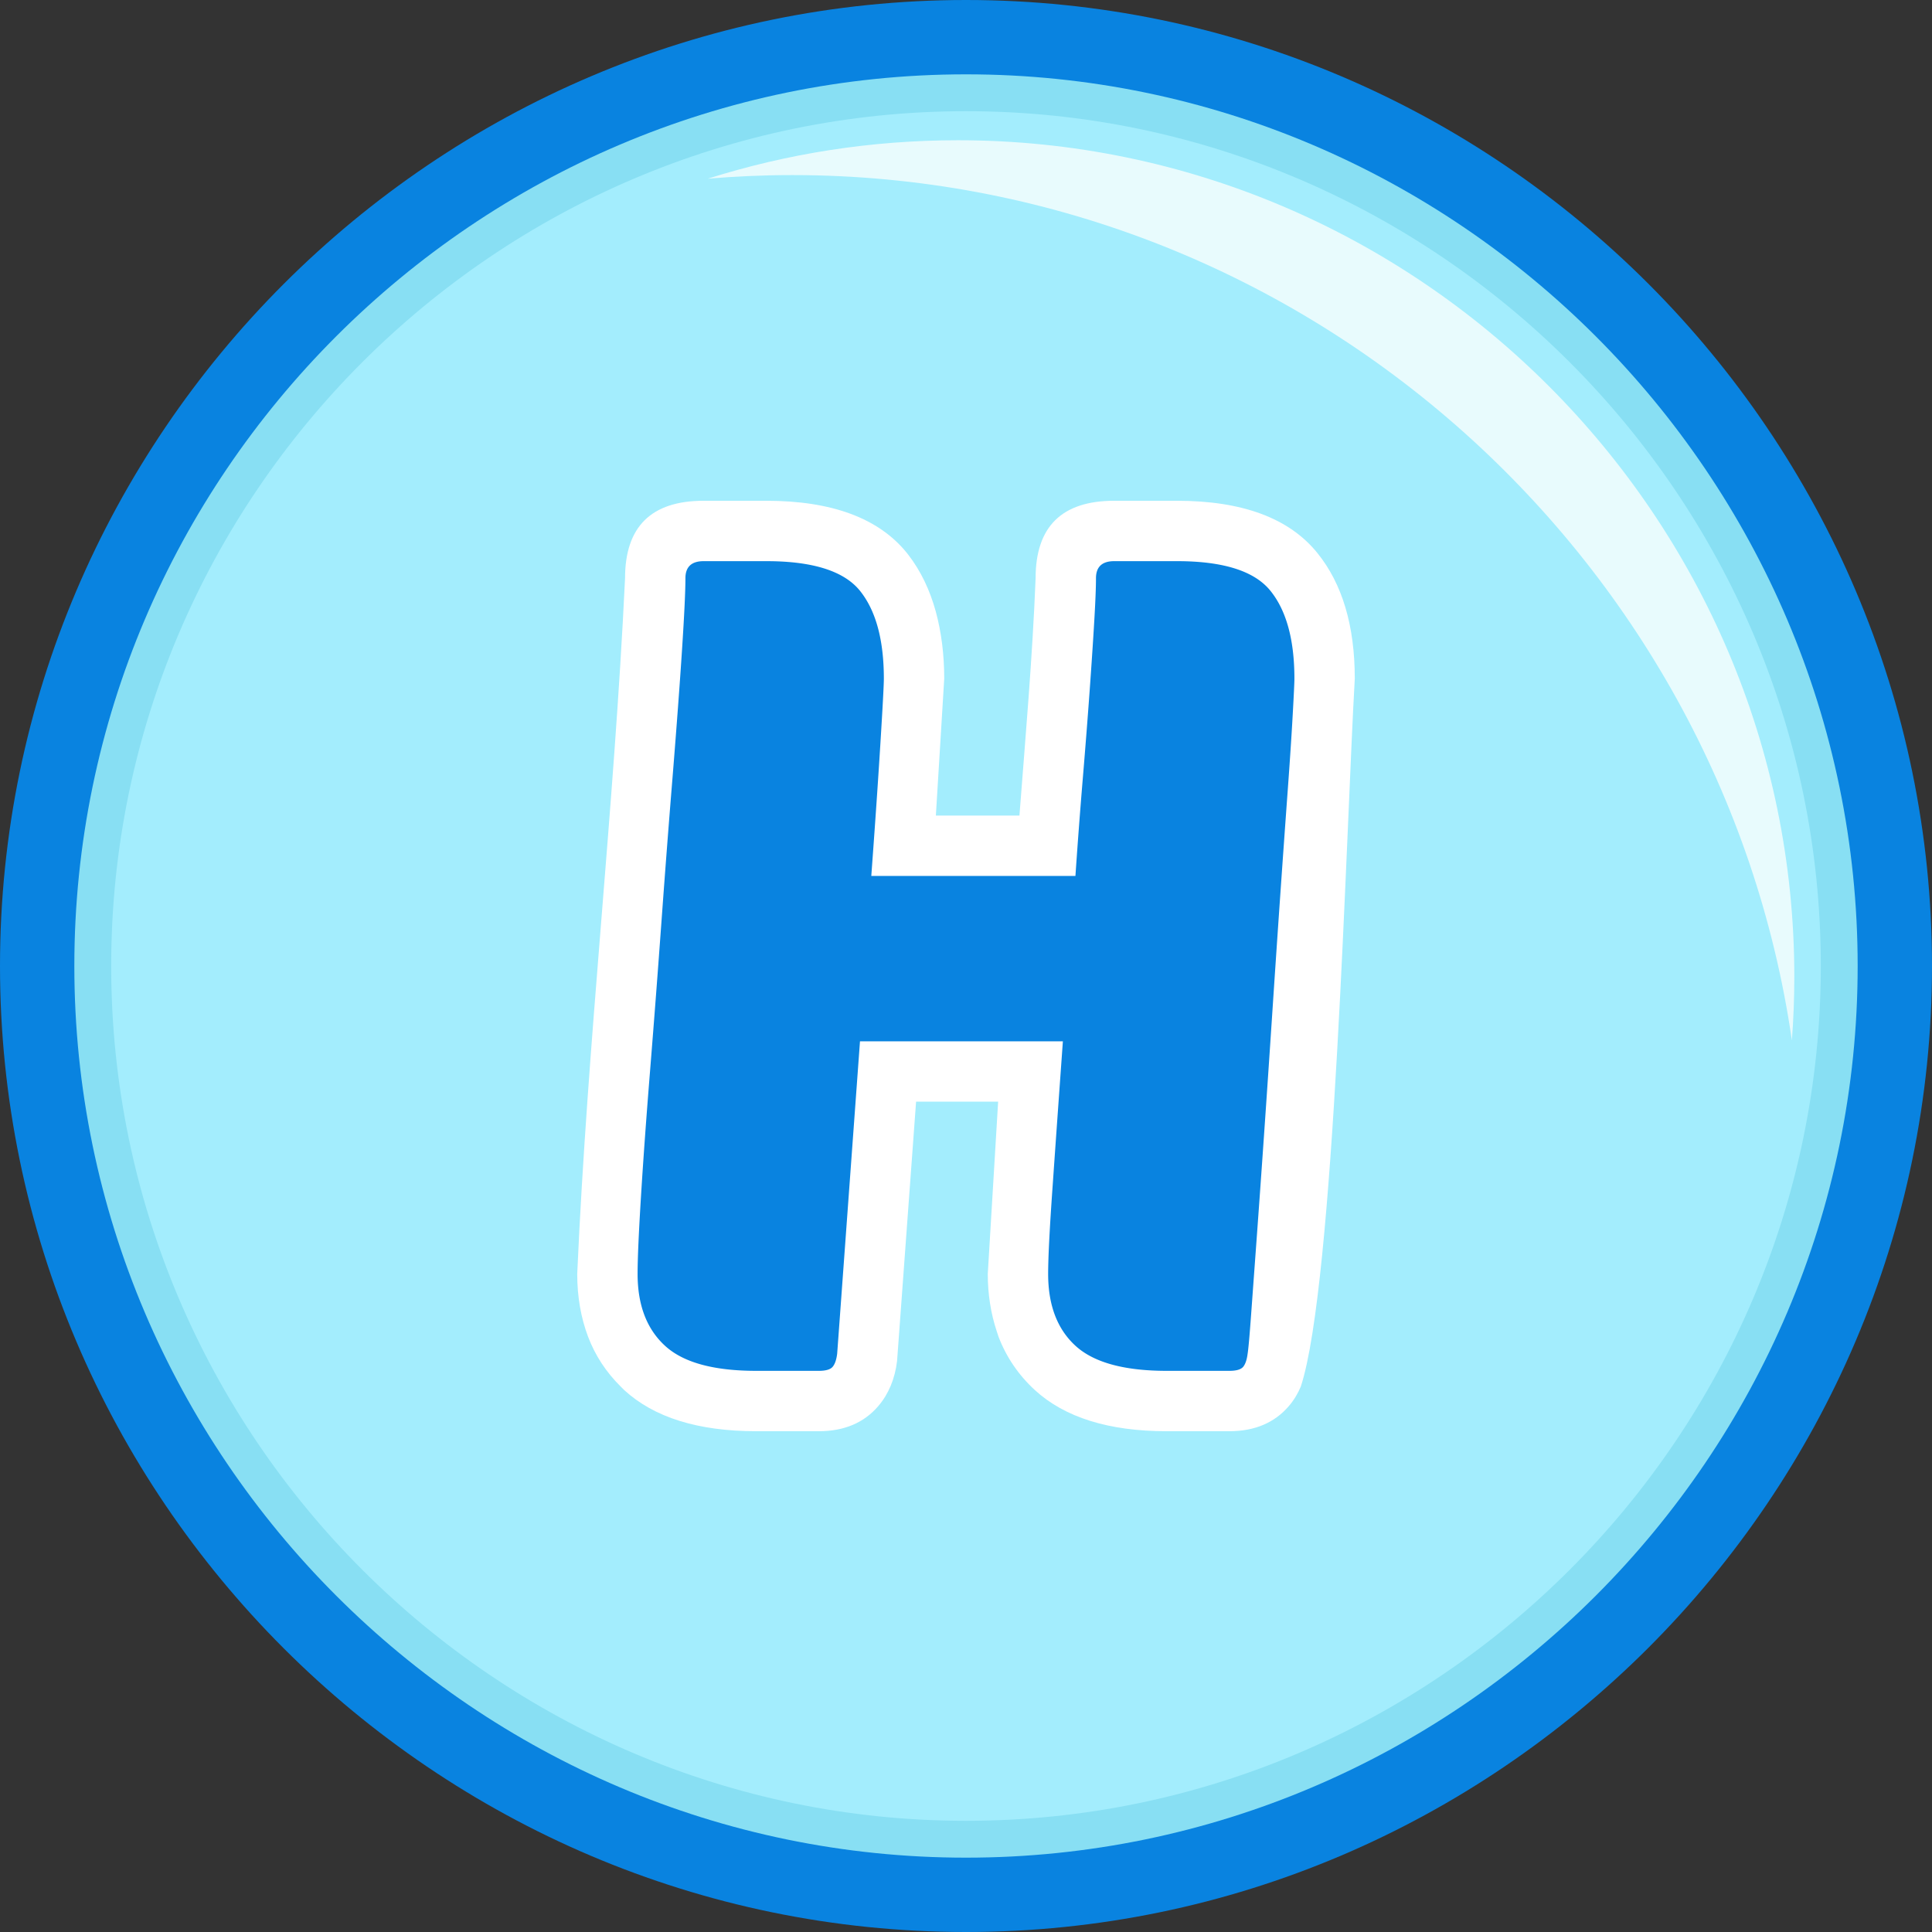
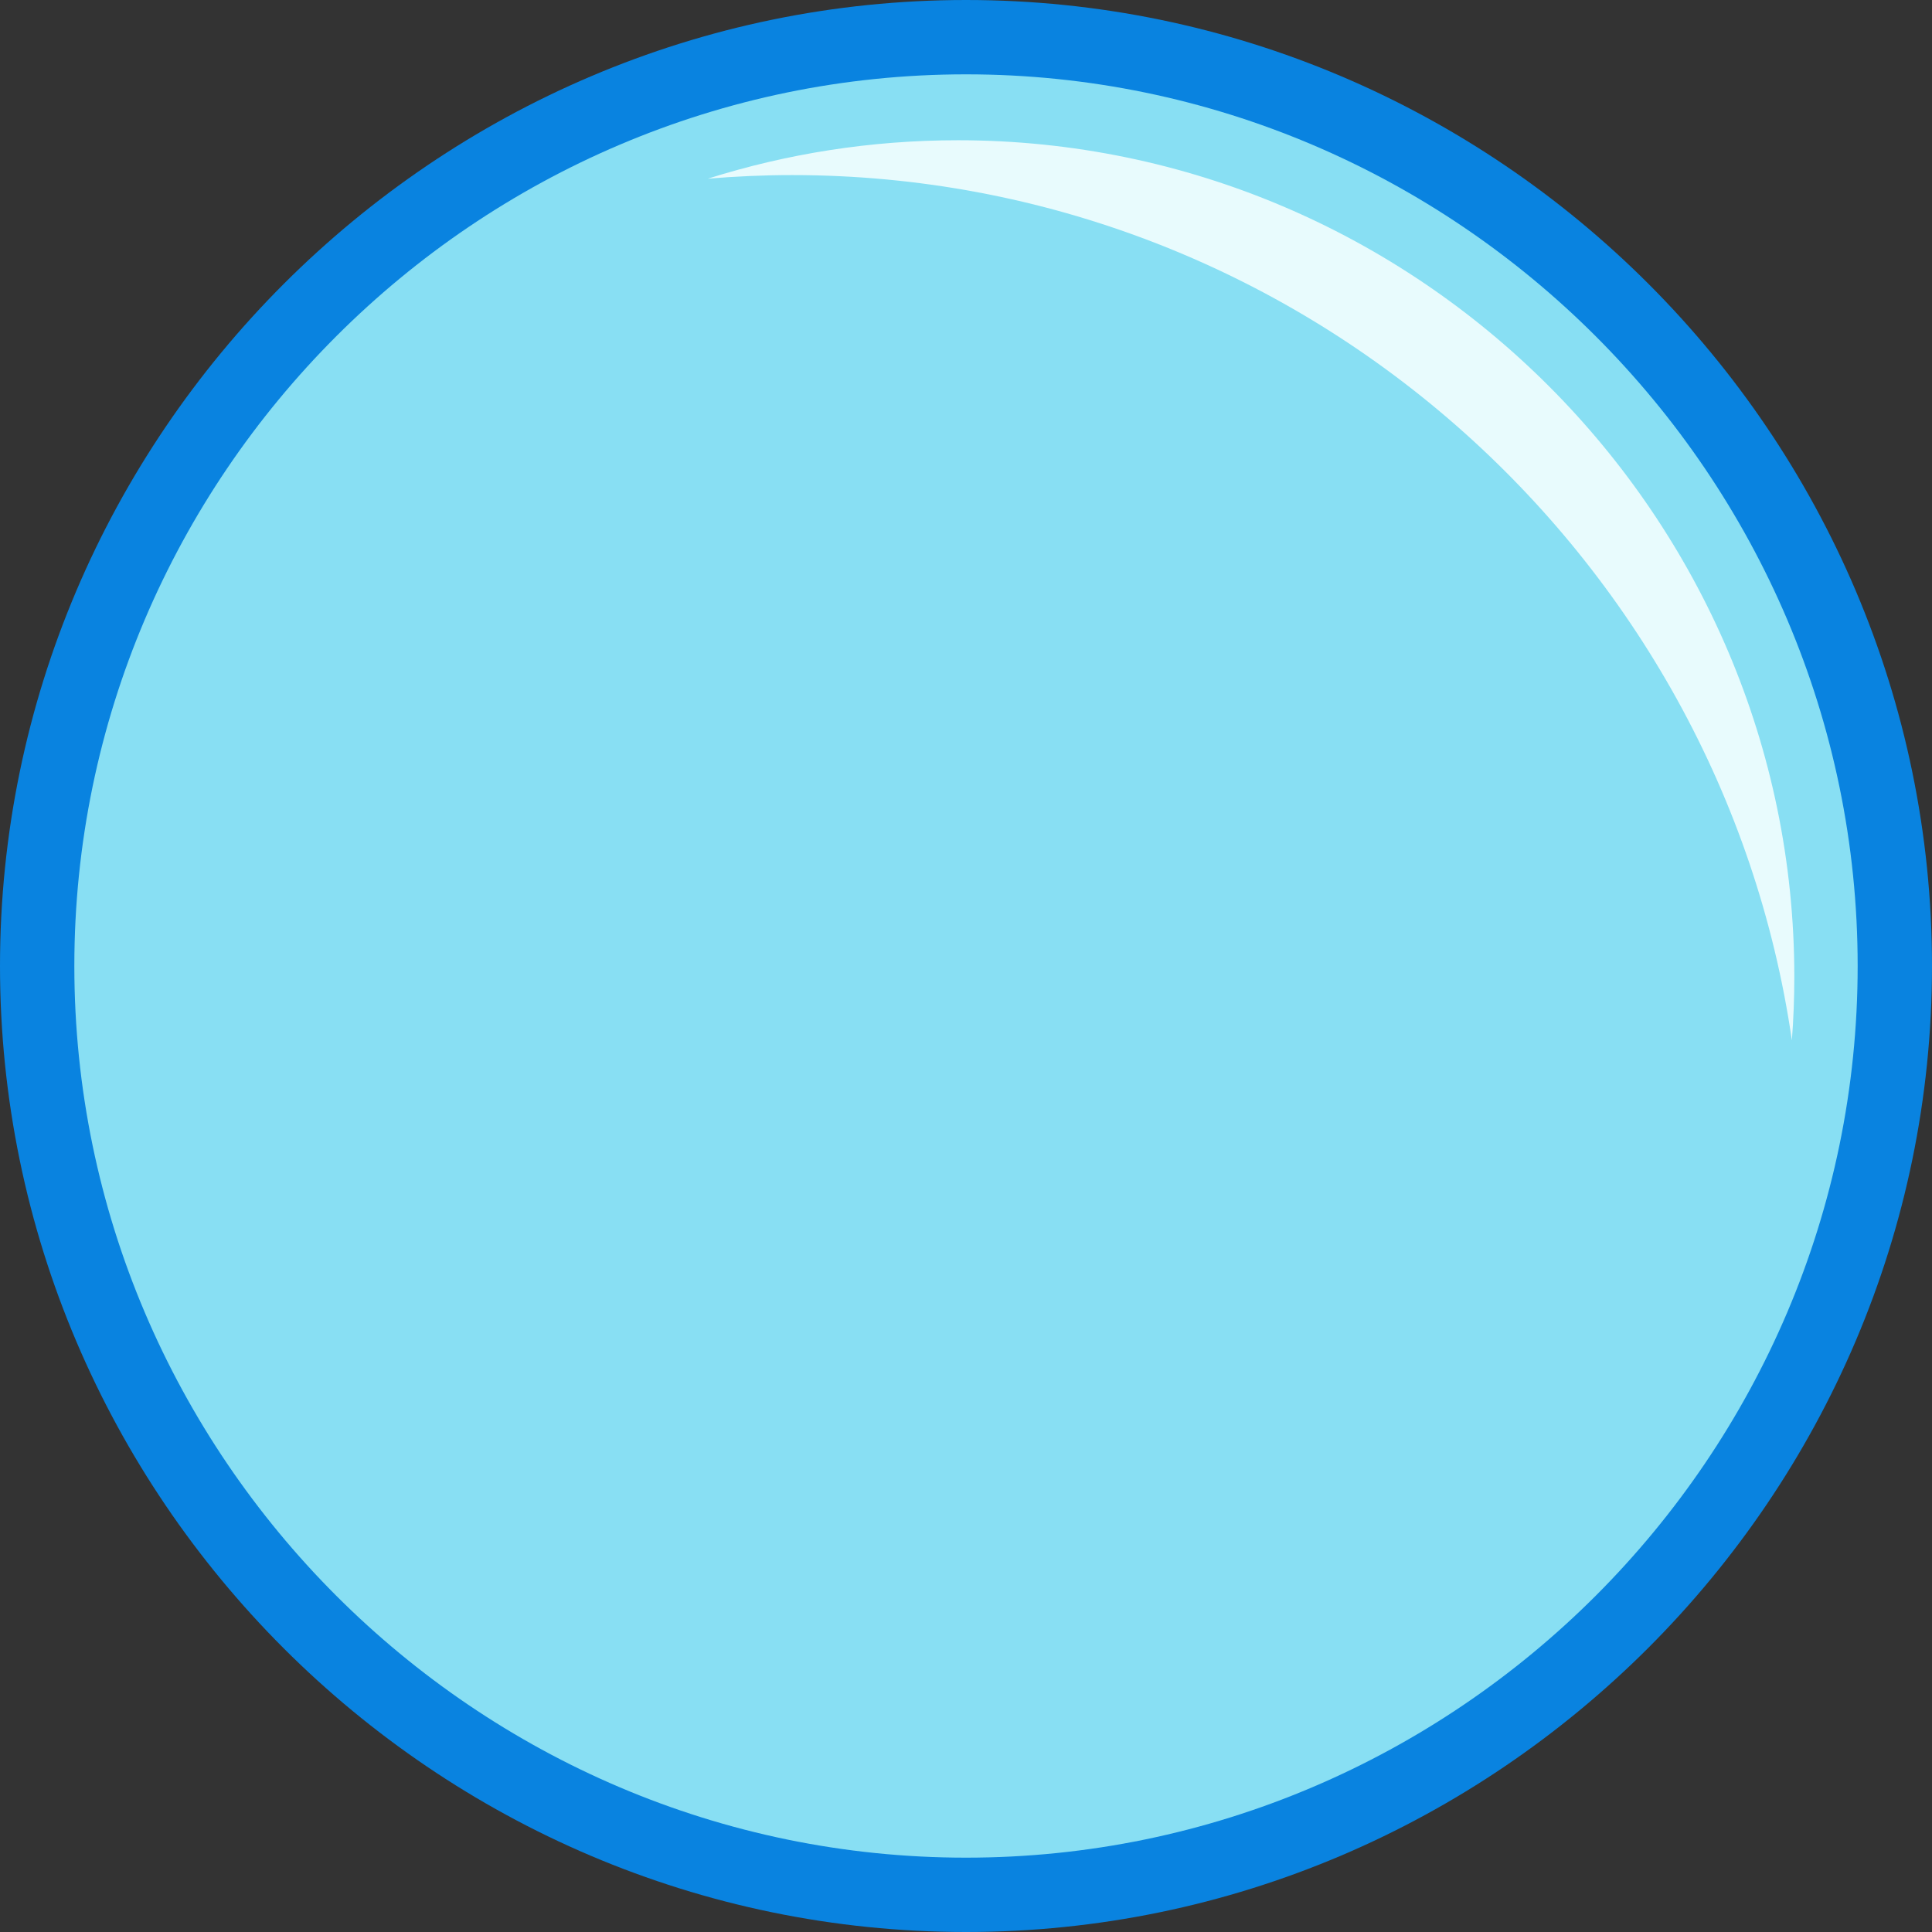
<svg xmlns="http://www.w3.org/2000/svg" shape-rendering="geometricPrecision" text-rendering="geometricPrecision" image-rendering="optimizeQuality" fill-rule="evenodd" clip-rule="evenodd" viewBox="0 0 512 512">
  <rect x="0" y="0" width="512" height="512" fill="#333333" stroke="none" />
  <path fill="#0983E0" fill-rule="nonzero" d="M256 0c70.425 0 134.454 28.817 180.807 75.17C483.183 121.546 512 185.575 512 256c0 70.309-28.794 134.291-75.193 180.714C390.245 483.23 326.286 512 256 512c-70.425 0-134.454-28.817-180.83-75.193C28.817 390.454 0 326.425 0 256c0-70.355 28.817-134.361 75.17-180.737C121.639 28.817 185.645 0 256 0z" />
  <path fill="#88DFF3" d="M256 19.7c129.965 0 236.3 106.335 236.3 236.3 0 129.965-106.335 236.3-236.3 236.3-129.965 0-236.3-106.335-236.3-236.3C19.7 126.035 126.035 19.7 256 19.7z" />
-   <path fill="#A3EDFD" d="M255.977 29.468h.046c124.593 0 226.509 101.916 226.509 226.509v.046c0 124.593-101.916 226.509-226.509 226.509h-.046c-124.593 0-226.509-101.916-226.509-226.509v-.046c0-124.593 101.916-226.509 226.509-226.509z" />
  <path fill="#E8FBFD" d="M253.865 37.167c121.92 0 221.647 99.727 221.647 221.648 0 5.692-.215 11.288-.645 16.884C456.093 146.46 344.169 46.398 209.932 46.398c-7.534 0-14.995.335-22.361.957 20.95-6.625 43.215-10.188 66.294-10.188z" />
-   <path fill="#fff" fill-rule="nonzero" d="M309.19 379.288c-15.344 0-27.036-3.654-34.947-10.91-4.309-3.956-7.559-8.718-9.626-14.136l-.503-1.536c-1.538-4.637-2.344-9.752-2.344-15.094l2.746-45.656h-21.744l-5.04 68.737c-.579 4.762-2.267 8.768-4.964 11.918-3.779 4.435-9.07 6.677-15.747 6.677h-16.63c-15.421 0-27.112-3.679-34.974-10.91l-.957-.958c-3.805-3.754-6.728-8.189-8.617-13.178-1.89-5.014-2.873-10.557-2.873-16.63 2.721-61.581 9.751-122.834 12.674-184.365 0-13.682 6.954-20.535 20.838-20.535h16.63c17.36 0 29.808 4.636 37.241 13.858l.428.554c3.2 4.158 5.644 9.197 7.232 15.018 1.461 5.417 2.217 11.339 2.217 17.713l-2.217 36.283h22.148c1.612-20.988 3.452-41.851 4.283-62.891 0-13.682 6.954-20.535 20.838-20.535h16.63c17.36 0 29.782 4.636 37.215 13.858 6.602 8.164 9.903 19.276 9.903 33.285-2.318 40.492-5.392 160.63-14.312 187.616-.756 1.789-1.764 3.527-3.15 5.14-3.779 4.435-9.07 6.677-15.748 6.677h-16.63z" />
-   <path fill="#0983E0" fill-rule="nonzero" d="M309.19 363.288c-11.288 0-19.351-2.217-24.189-6.652-4.837-4.435-7.231-10.784-7.231-19.024 0-4.434.403-12.296 1.21-23.584.781-11.288 1.688-23.987 2.695-38.072h-53.769l-6.048 82.797c-.201 1.612-.604 2.771-1.209 3.477-.605.705-1.814 1.058-3.628 1.058h-16.63c-11.289 0-19.351-2.217-24.164-6.652-4.838-4.435-7.257-10.784-7.257-19.024 0-4.031.302-10.935.907-20.711.605-9.777 1.411-20.914 2.419-33.386a4897.126 4897.126 0 003.024-39.609 4277.534 4277.534 0 013.023-39.282c.983-12.297 1.789-23.055 2.394-32.328.605-9.272.907-15.622.907-19.049 0-3.023 1.613-4.535 4.838-4.535h16.63c12.296 0 20.561 2.621 24.794 7.861 4.207 5.241 6.324 13.002 6.324 23.282 0 1.613-.302 7.282-.907 17.059-.605 9.776-1.411 21.518-2.419 35.225h54.097c.605-8.87 1.261-17.537 1.966-26.003.705-8.467 1.31-16.227 1.814-23.257.504-7.055.907-13.153 1.209-18.293.303-5.14.454-8.92.454-11.339 0-3.023 1.613-4.535 4.838-4.535h16.63c12.296 0 20.535 2.621 24.768 7.861 4.233 5.241 6.35 13.002 6.35 23.282 0 1.008-.151 4.233-.454 9.651-.302 5.442-.755 12.296-1.36 20.56-.605 8.265-1.26 17.487-1.966 27.641a9625.1 9625.1 0 00-2.116 31.295 9634.933 9634.933 0 01-2.117 31.269 7118.764 7118.764 0 01-1.965 27.666c-.605 8.264-1.109 15.143-1.512 20.687-.403 5.543-.705 8.919-.907 10.129-.202 1.612-.605 2.771-1.184 3.477-.605.705-1.815 1.058-3.629 1.058h-16.63z" />
</svg>